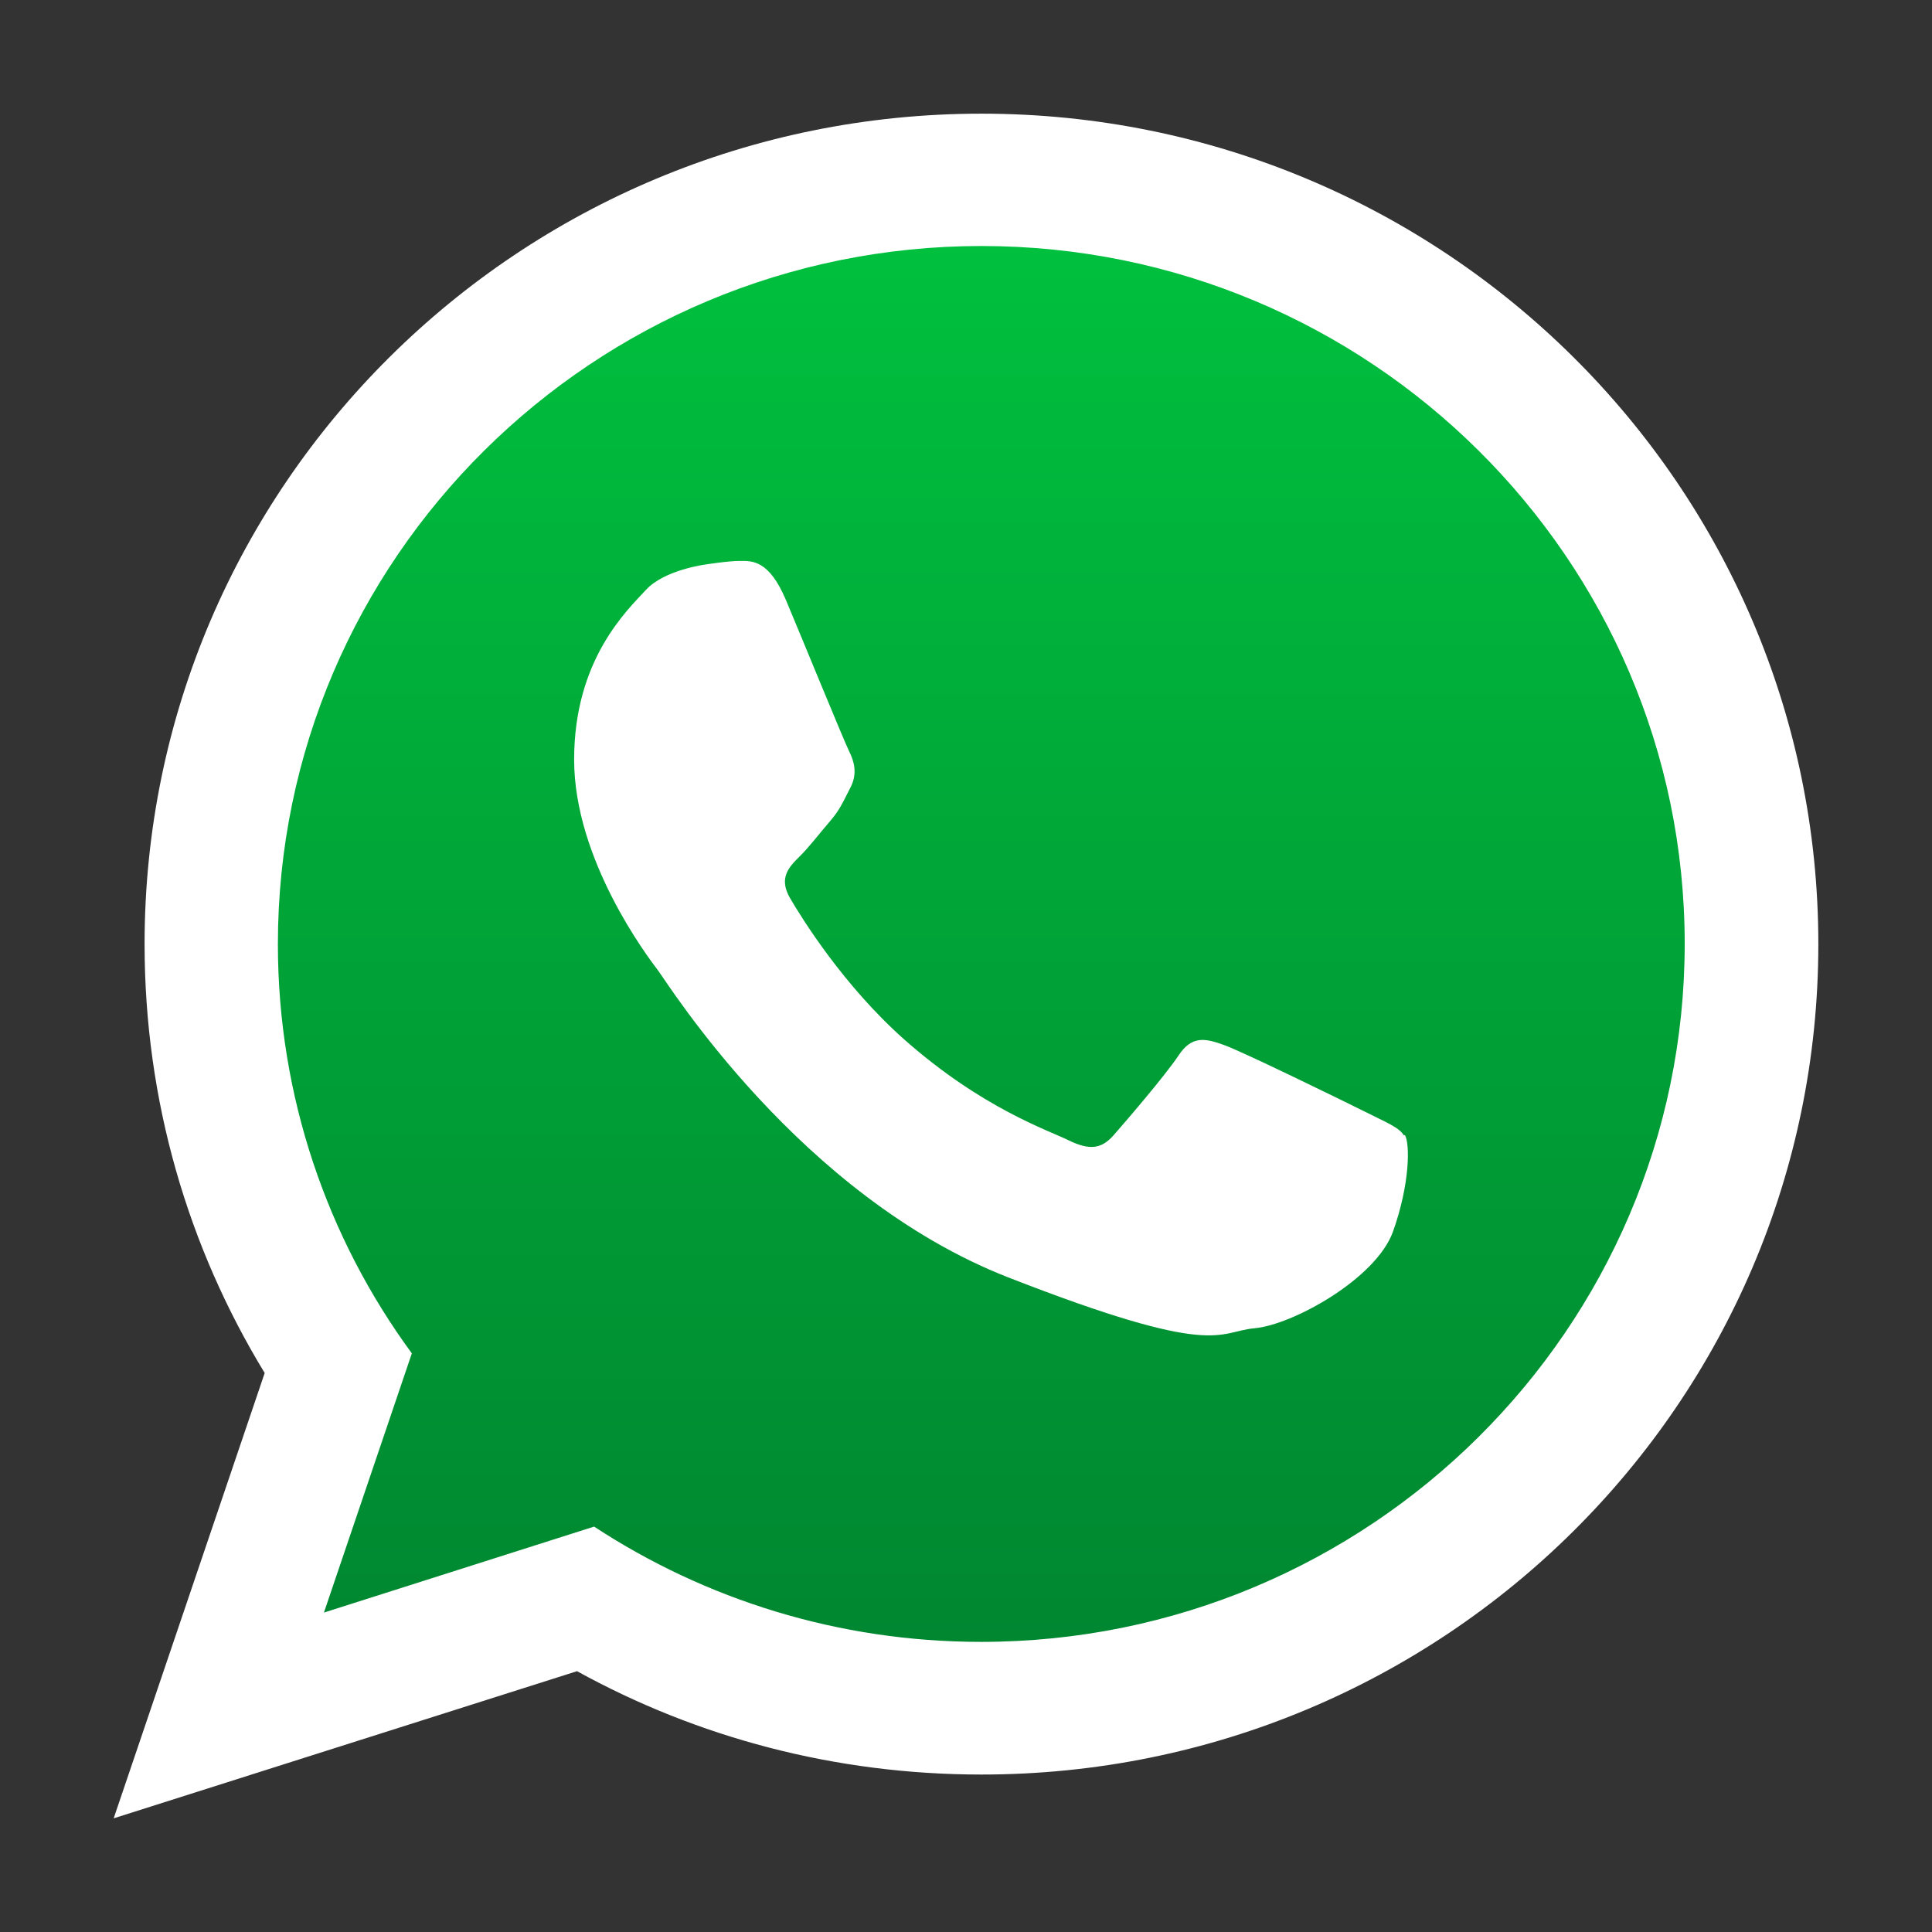
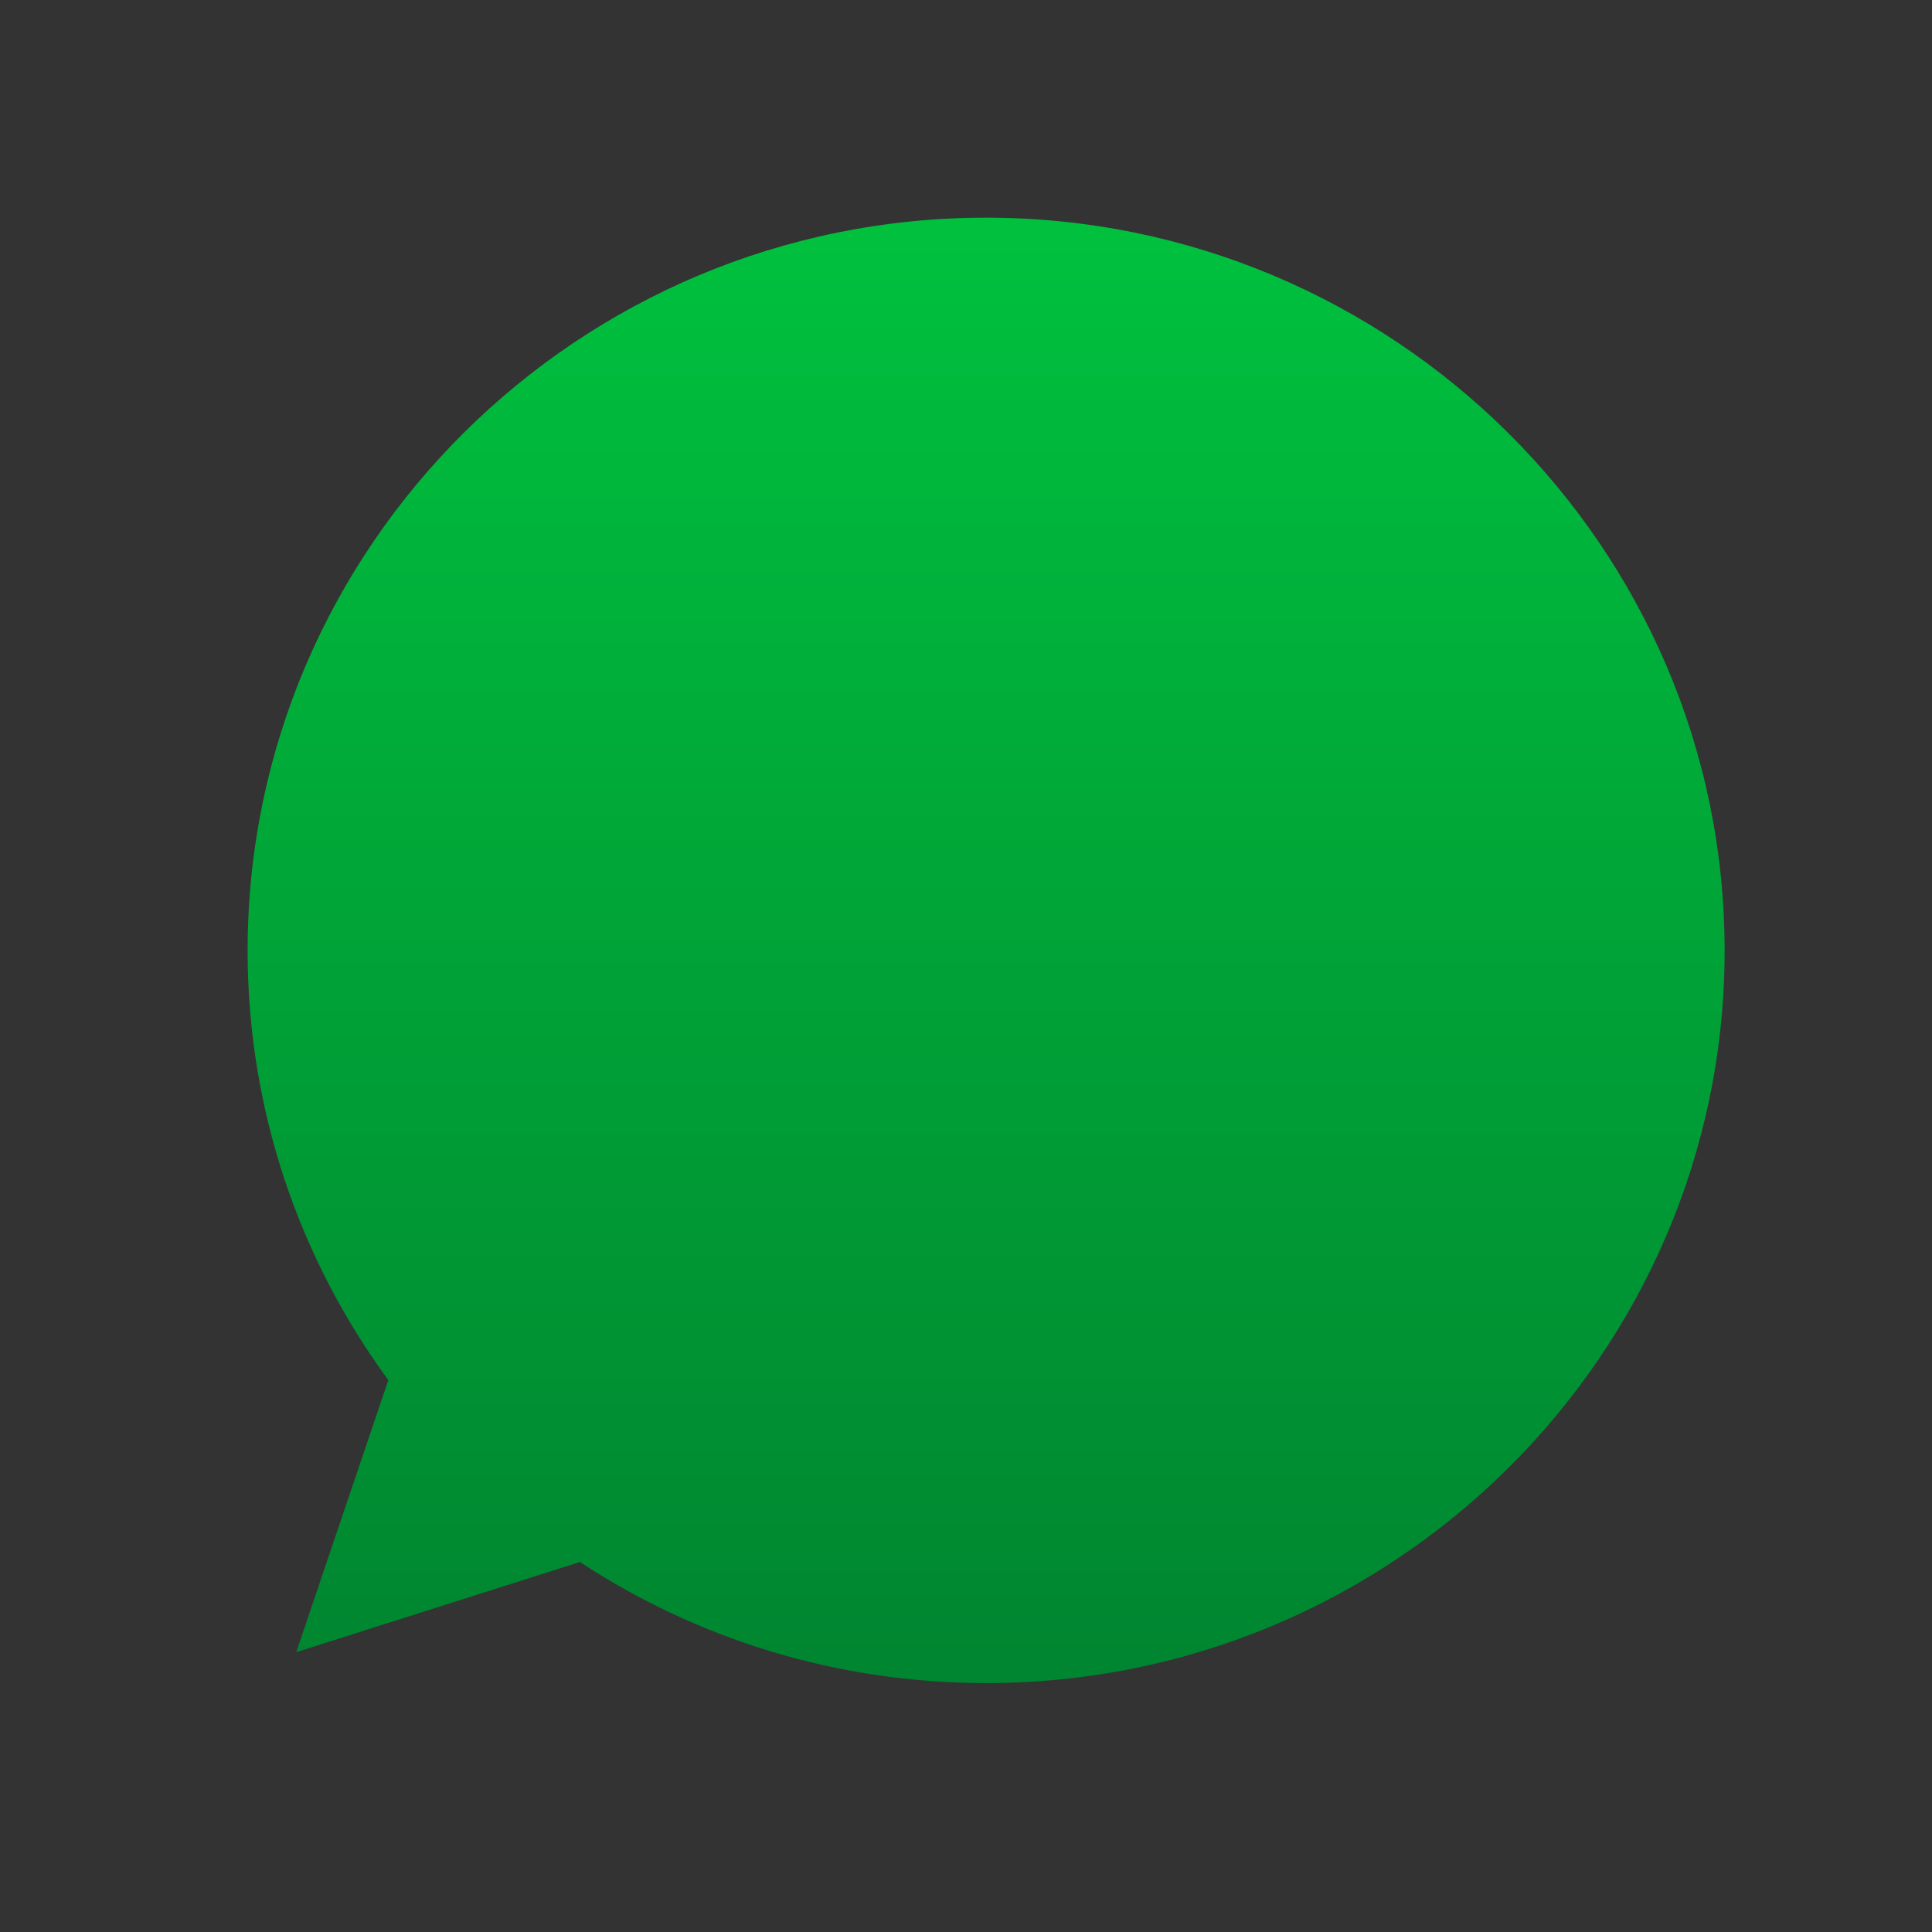
<svg xmlns="http://www.w3.org/2000/svg" id="Camada_1" viewBox="0 0 60 60">
  <rect x="0" y="0" width="60" height="60" fill="#333333" stroke="none" />
  <defs>
    <style>.cls-1{fill:#fff;}.cls-1,.cls-2{fill-rule:evenodd;}.cls-2{fill:url(#Degradado_sin_nombre_13);}</style>
    <linearGradient id="Degradado_sin_nombre_13" x1="30.61" y1="6.76" x2="30.61" y2="52.27" gradientUnits="userSpaceOnUse">
      <stop offset="0" stop-color="#00c13e" />
      <stop offset="1" stop-color="#008530" />
    </linearGradient>
  </defs>
  <path class="cls-2" d="m30.62,6.76c-12.65,0-22.93,10.21-22.93,22.76,0,4.98,1.62,9.59,4.37,13.34l-2.86,8.45,8.81-2.8c3.62,2.38,7.96,3.76,12.62,3.76,12.64,0,22.93-10.21,22.93-22.75S43.26,6.76,30.62,6.76h0Z" />
-   <path class="cls-1" d="m56.47,29.32c0,14.24-11.63,25.79-25.99,25.79-4.56,0-8.84-1.16-12.56-3.21l-14.39,4.57,4.69-13.83c-2.37-3.89-3.73-8.44-3.73-13.32C4.49,15.08,16.13,3.53,30.48,3.53s25.99,11.55,25.99,25.79h0ZM30.48,7.64c-12.05,0-21.85,9.72-21.85,21.68,0,4.74,1.54,9.14,4.16,12.71l-2.73,8.05,8.39-2.67c3.45,2.26,7.58,3.58,12.02,3.58,12.05,0,21.85-9.73,21.85-21.68S42.53,7.64,30.48,7.64h0Zm13.12,27.62c-.16-.26-.59-.42-1.22-.74-.64-.32-3.77-1.85-4.35-2.06-.58-.21-1.01-.32-1.43.32-.42.63-1.65,2.06-2.02,2.48-.37.42-.74.47-1.38.16-.64-.32-2.69-.99-5.12-3.14-1.89-1.68-3.17-3.75-3.54-4.38-.37-.63-.04-.97.28-1.29.29-.28.64-.74.96-1.11.32-.37.42-.64.64-1.06.21-.42.11-.79-.05-1.11-.16-.32-1.43-3.43-1.96-4.69-.53-1.26-1.06-1.22-1.43-1.22s-1.06.11-1.06.11c0,0-1.28.16-1.86.79-.58.63-2.23,2.16-2.23,5.27s2.28,6.12,2.6,6.54c.32.42,4.41,7.01,10.88,9.54,6.48,2.53,6.48,1.69,7.65,1.58,1.17-.1,3.77-1.53,4.3-3,.53-1.48.53-2.74.37-3h0Zm0,0" />
</svg>